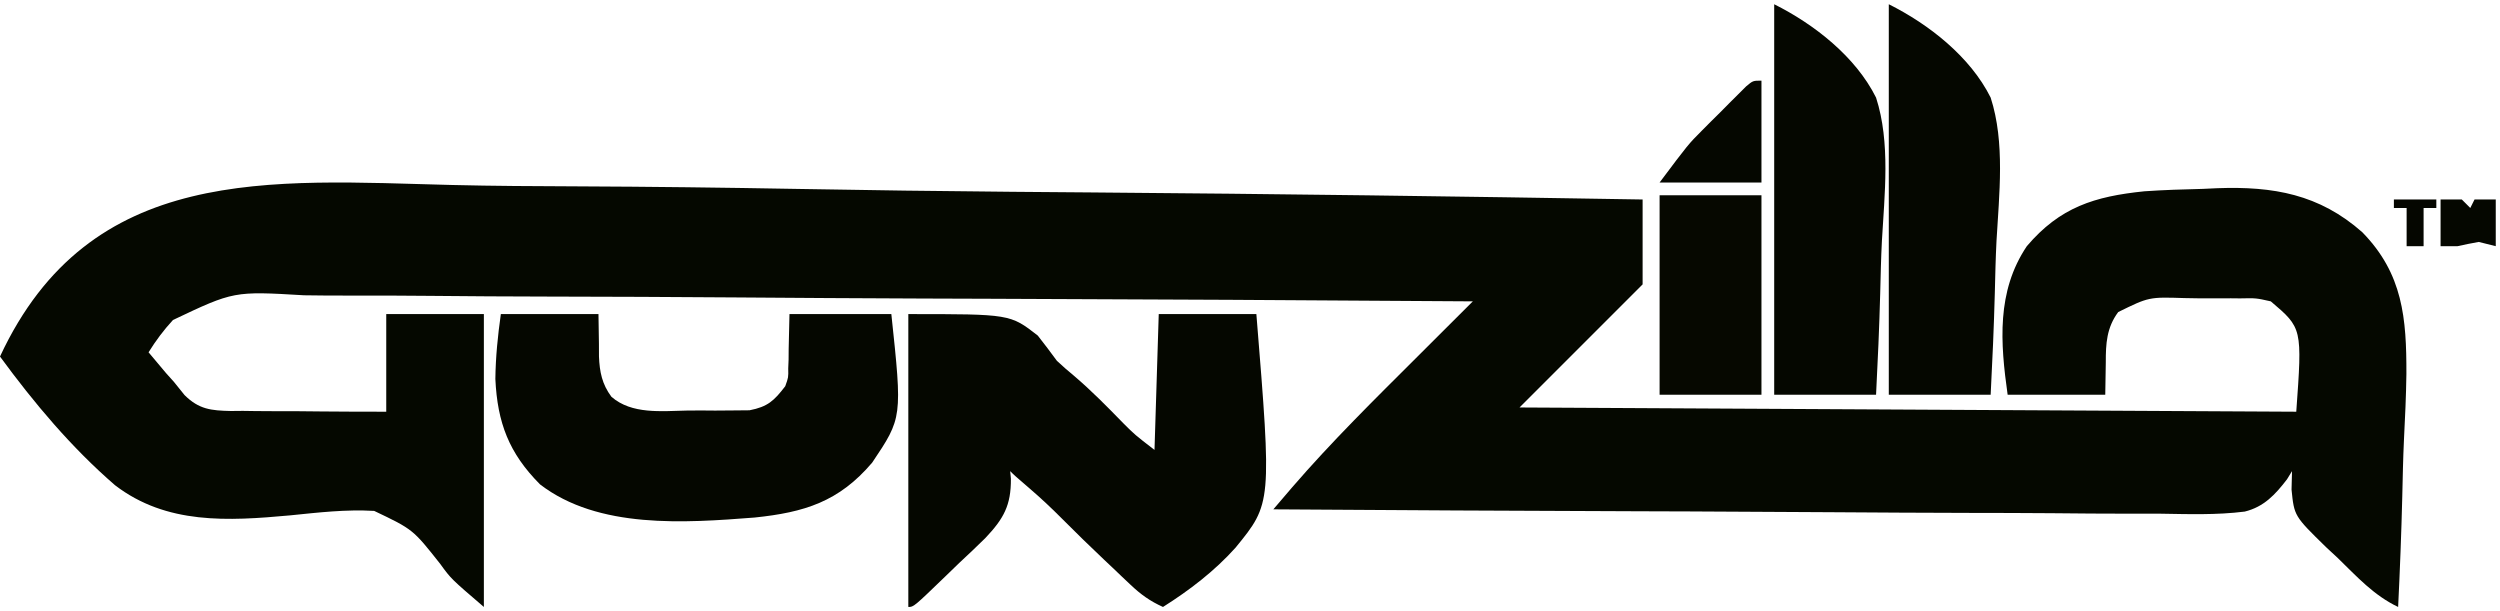
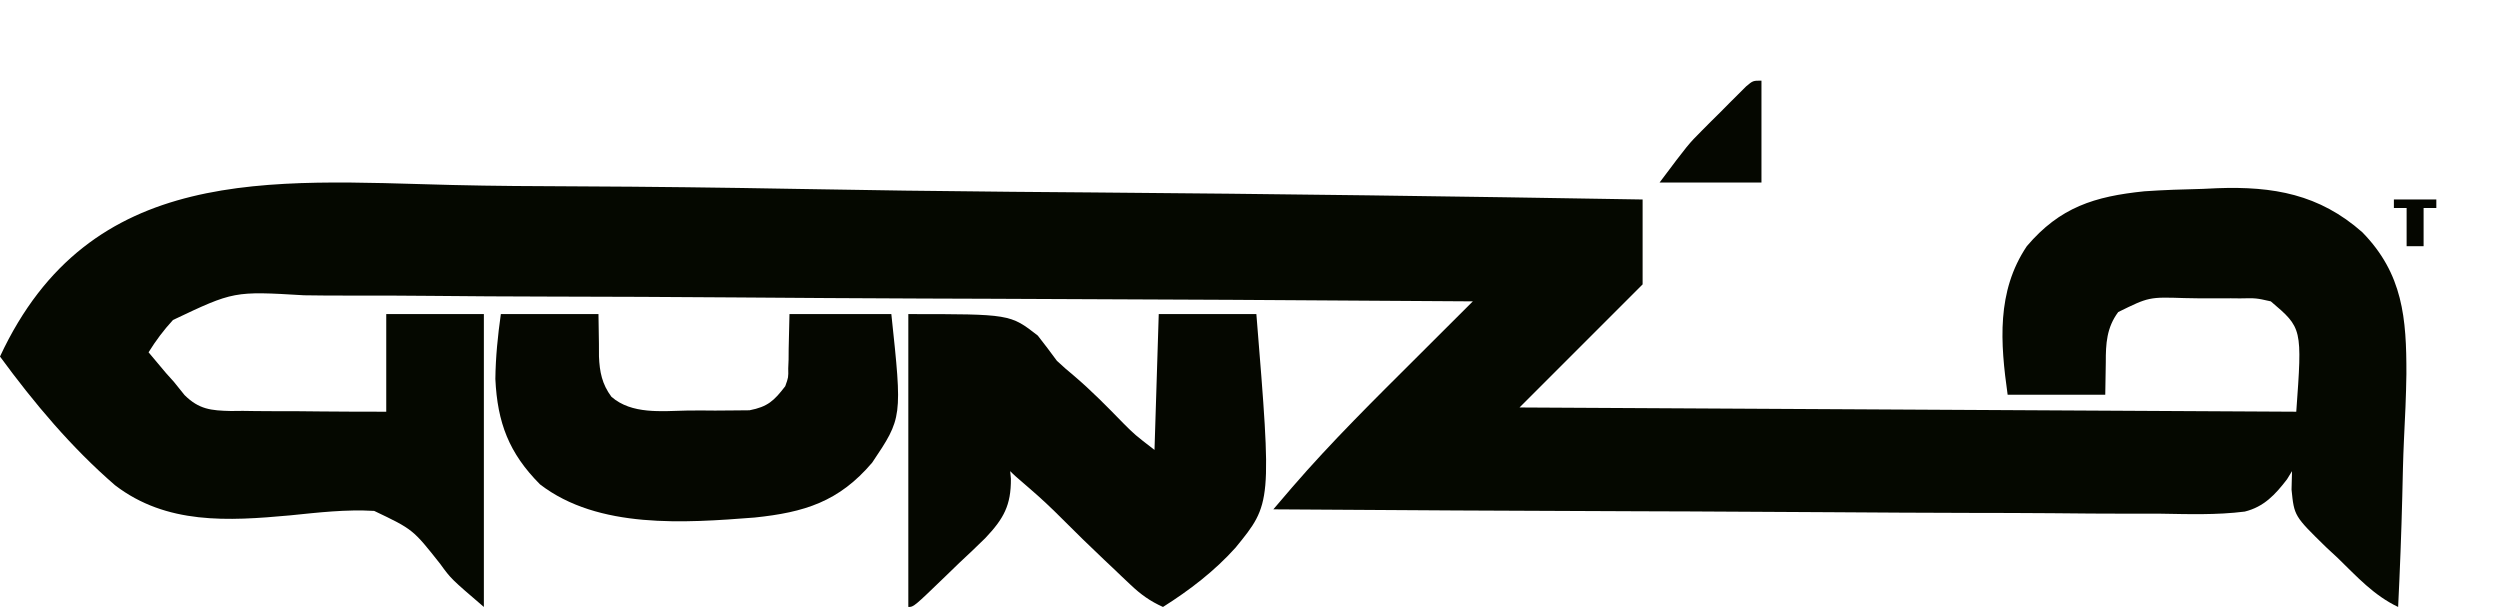
<svg xmlns="http://www.w3.org/2000/svg" version="1.1" width="589" height="144">
  <path d="M0 0 C9.743 0.239 19.485 0.286 29.231 0.323 C46.602 0.395 63.968 0.613 81.336 0.927 C98.183 1.231 115.029 1.464 131.878 1.604 C132.921 1.613 133.964 1.621 135.038 1.63 C140.27 1.673 145.503 1.715 150.735 1.756 C193.979 2.097 237.217 2.679 280.456 3.417 C280.456 10.017 280.456 16.617 280.456 23.417 C270.886 32.987 261.316 42.557 251.456 52.417 C311.846 52.747 372.236 53.077 434.456 53.417 C435.878 33.717 435.878 33.717 428.456 27.417 C424.992 26.636 424.992 26.636 421.179 26.718 C420.49 26.71 419.801 26.703 419.091 26.696 C417.639 26.688 416.188 26.693 414.737 26.71 C412.527 26.729 410.323 26.69 408.114 26.645 C399.753 26.376 399.753 26.376 392.507 29.936 C389.786 33.594 389.567 37.361 389.581 41.792 C389.54 44.308 389.498 46.824 389.456 49.417 C381.866 49.417 374.276 49.417 366.456 49.417 C364.734 37.213 363.807 25.091 370.969 14.426 C378.786 5.223 386.934 2.692 398.659 1.487 C403.258 1.167 407.848 1.022 412.456 0.917 C414.14 0.838 414.14 0.838 415.859 0.758 C429.042 0.282 439.866 2.175 450.003 11.12 C459.621 20.947 460.429 31.455 460.404 44.514 C460.331 49.69 460.096 54.852 459.829 60.021 C459.622 64.471 459.533 68.924 459.433 73.378 C459.22 82.064 458.881 90.738 458.456 99.417 C452.762 96.717 448.747 92.279 444.268 87.917 C442.877 86.625 442.877 86.625 441.458 85.307 C433.97 77.989 433.97 77.989 433.343 71.761 C433.367 70.312 433.402 68.864 433.456 67.417 C433.064 68.055 432.672 68.692 432.269 69.35 C429.511 72.938 426.856 75.823 422.319 76.946 C415.657 77.788 408.928 77.543 402.229 77.438 C399.952 77.436 397.675 77.437 395.398 77.442 C389.23 77.445 383.065 77.392 376.898 77.329 C370.448 77.273 363.998 77.268 357.547 77.257 C346.726 77.232 335.905 77.176 325.083 77.096 C313.941 77.013 302.798 76.949 291.655 76.911 C290.968 76.909 290.28 76.906 289.572 76.904 C286.122 76.892 282.672 76.881 279.222 76.87 C250.633 76.776 222.045 76.617 193.456 76.417 C194.399 75.313 195.343 74.209 196.287 73.105 C196.813 72.491 197.338 71.876 197.88 71.242 C207.201 60.445 217.381 50.434 227.476 40.37 C228.739 39.109 230.001 37.848 231.264 36.587 C234.327 33.529 237.391 30.473 240.456 27.417 C202.442 27.142 164.429 26.931 126.414 26.804 C121.923 26.789 117.432 26.773 112.941 26.758 C112.047 26.754 111.153 26.751 110.232 26.748 C95.768 26.696 81.304 26.601 66.84 26.491 C51.992 26.379 37.144 26.312 22.295 26.288 C13.137 26.271 3.98 26.219 -5.178 26.122 C-11.463 26.058 -17.747 26.039 -24.033 26.055 C-27.657 26.062 -31.278 26.051 -34.901 25.986 C-51.461 25.006 -51.461 25.006 -65.785 31.805 C-68.003 34.209 -69.811 36.641 -71.544 39.417 C-70.94 40.136 -70.94 40.136 -70.324 40.869 C-69.363 42.013 -68.403 43.156 -67.442 44.3 C-66.816 44.998 -66.189 45.697 -65.544 46.417 C-64.725 47.434 -63.907 48.451 -63.064 49.499 C-59.661 52.867 -56.826 53.145 -52.156 53.249 C-50.759 53.235 -50.759 53.235 -49.333 53.221 C-48.365 53.235 -47.397 53.249 -46.399 53.263 C-43.322 53.3 -40.246 53.297 -37.169 53.292 C-35.077 53.31 -32.984 53.331 -30.892 53.354 C-25.775 53.411 -20.662 53.413 -15.544 53.417 C-15.544 45.827 -15.544 38.237 -15.544 30.417 C-7.954 30.417 -0.364 30.417 7.456 30.417 C7.456 53.187 7.456 75.957 7.456 99.417 C-0.283 92.783 -0.283 92.783 -2.805 89.304 C-9.247 81.141 -9.247 81.141 -18.384 76.787 C-25.016 76.391 -31.613 77.172 -38.208 77.839 C-52.833 79.176 -67.304 80.04 -79.441 70.738 C-89.721 61.853 -98.526 51.358 -106.544 40.417 C-85.36 -5.093 -42.913 -1.083 0 0 Z " fill="#050800" transform="translate(106.544,43.583)" />
  <path d="M0 0 C24 0 24 0 30.5 5.062 C32.033 7.016 33.536 8.994 35 11 C36.314 12.232 37.666 13.425 39.062 14.562 C43.143 18.039 46.865 21.831 50.605 25.668 C53.33 28.397 53.33 28.397 58 32 C58.33 21.44 58.66 10.88 59 0 C66.59 0 74.18 0 82 0 C85.626 44.575 85.626 44.575 77.102 55.02 C72.166 60.531 66.242 65.064 60 69 C56.961 67.632 54.77 66.058 52.355 63.77 C51.678 63.131 51.001 62.492 50.303 61.834 C49.605 61.167 48.907 60.5 48.188 59.812 C47.501 59.165 46.815 58.517 46.107 57.85 C42.778 54.697 39.493 51.508 36.262 48.254 C33.797 45.774 31.281 43.403 28.625 41.125 C25.028 38.028 25.028 38.028 24 37 C24.055 37.587 24.111 38.174 24.168 38.779 C24.217 45.087 22.449 48.221 18.125 52.789 C16.12 54.775 14.065 56.702 12 58.625 C10.951 59.637 9.904 60.652 8.859 61.668 C1.262 69 1.262 69 0 69 C0 46.23 0 23.46 0 0 Z " fill="#050700" transform="translate(214,74)" />
  <path d="M0 0 C7.59 0 15.18 0 23 0 C23.125 7.625 23.125 7.625 23.118 9.991 C23.265 13.637 23.847 16.518 26.051 19.48 C30.849 23.664 37.844 22.848 43.85 22.727 C46.061 22.688 48.267 22.707 50.479 22.732 C51.893 22.725 53.308 22.714 54.723 22.699 C56.637 22.681 56.637 22.681 58.59 22.663 C62.876 21.83 64.366 20.428 67 17 C67.753 14.912 67.753 14.912 67.707 12.793 C67.735 12.115 67.763 11.437 67.792 10.739 C67.802 9.476 67.802 9.476 67.812 8.188 C67.874 5.486 67.936 2.784 68 0 C75.92 0 83.84 0 92 0 C94.596 24.403 94.596 24.403 87.487 34.991 C79.665 44.2 71.525 46.714 59.797 47.93 C43.388 49.202 22.964 50.689 9.229 40.118 C1.918 32.766 -0.812 25.601 -1.292 15.294 C-1.231 10.113 -0.724 5.131 0 0 Z " fill="#050700" transform="translate(118,74)" />
-   <path d="M0 0 C9.463 4.732 19.201 12.366 24 22 C27.433 32.615 25.99 44.867 25.373 55.823 C25.166 59.911 25.077 64.002 24.977 68.094 C24.764 76.07 24.414 84.031 24 92 C16.08 92 8.16 92 0 92 C0 61.64 0 31.28 0 0 Z " fill="#050700" transform="translate(445,1)" />
-   <path d="M0 0 C9.463 4.732 19.201 12.366 24 22 C27.433 32.615 25.99 44.867 25.373 55.823 C25.166 59.911 25.077 64.002 24.977 68.094 C24.764 76.07 24.414 84.031 24 92 C16.08 92 8.16 92 0 92 C0 61.64 0 31.28 0 0 Z " fill="#050700" transform="translate(418,1)" />
-   <path d="M0 0 C7.92 0 15.84 0 24 0 C24 15.51 24 31.02 24 47 C16.08 47 8.16 47 0 47 C0 31.49 0 15.98 0 0 Z " fill="#060800" transform="translate(391,46)" />
  <path d="M0 0 C0 7.92 0 15.84 0 24 C-7.92 24 -15.84 24 -24 24 C-17.238 14.984 -17.238 14.984 -13.984 11.719 C-13.291 11.023 -12.597 10.327 -11.883 9.609 C-11.179 8.913 -10.475 8.217 -9.75 7.5 C-9.031 6.773 -8.311 6.046 -7.57 5.297 C-6.882 4.611 -6.194 3.925 -5.484 3.219 C-4.863 2.599 -4.241 1.98 -3.601 1.342 C-2 0 -2 0 0 0 Z " fill="#050700" transform="translate(415,19)" />
-   <path d="M0 0 C1.65 0 3.3 0 5 0 C5.66 0.66 6.32 1.32 7 2 C7.33 1.34 7.66 0.68 8 0 C9.65 0 11.3 0 13 0 C13 3.63 13 7.26 13 11 C11.68 10.67 10.36 10.34 9 10 C7.326 10.293 5.658 10.627 4 11 C2.68 11 1.36 11 0 11 C0 7.37 0 3.74 0 0 Z " fill="#050700" transform="translate(575,47)" />
  <path d="M0 0 C3.3 0 6.6 0 10 0 C10 0.66 10 1.32 10 2 C9.01 2 8.02 2 7 2 C7 4.97 7 7.94 7 11 C5.68 11 4.36 11 3 11 C3 8.03 3 5.06 3 2 C2.01 2 1.02 2 0 2 C0 1.34 0 0.68 0 0 Z " fill="#050600" transform="translate(564,47)" />
</svg>